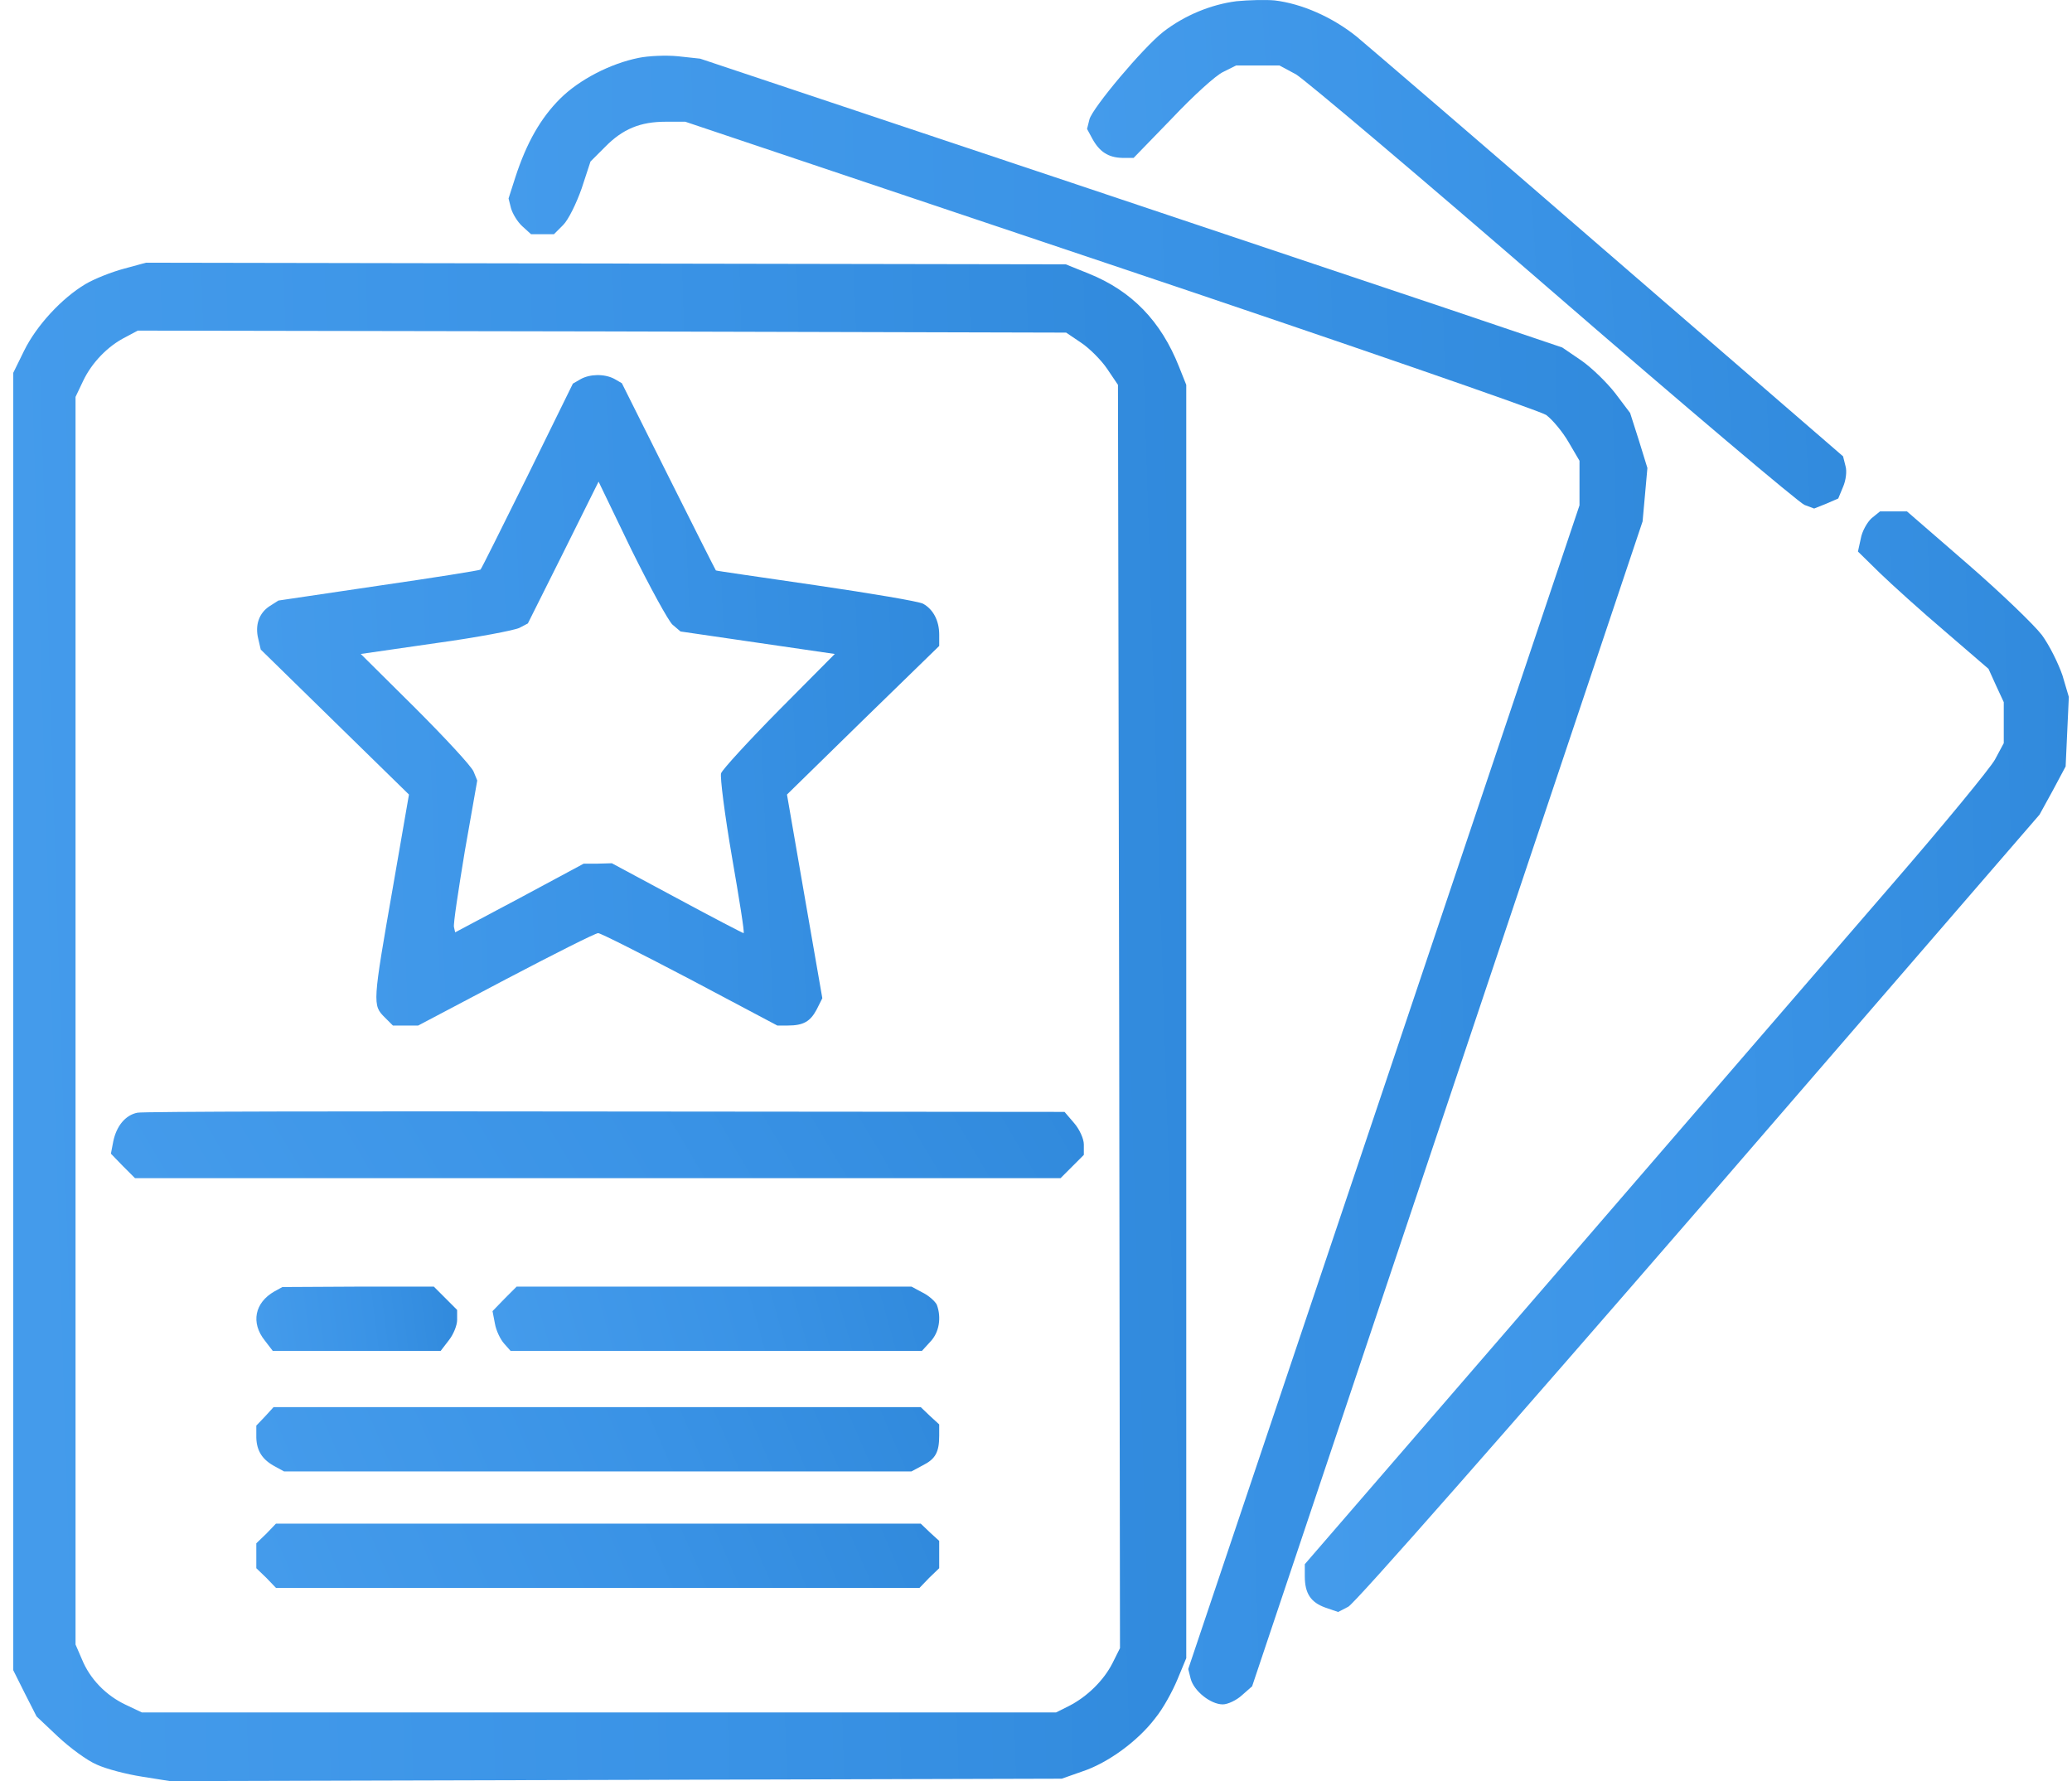
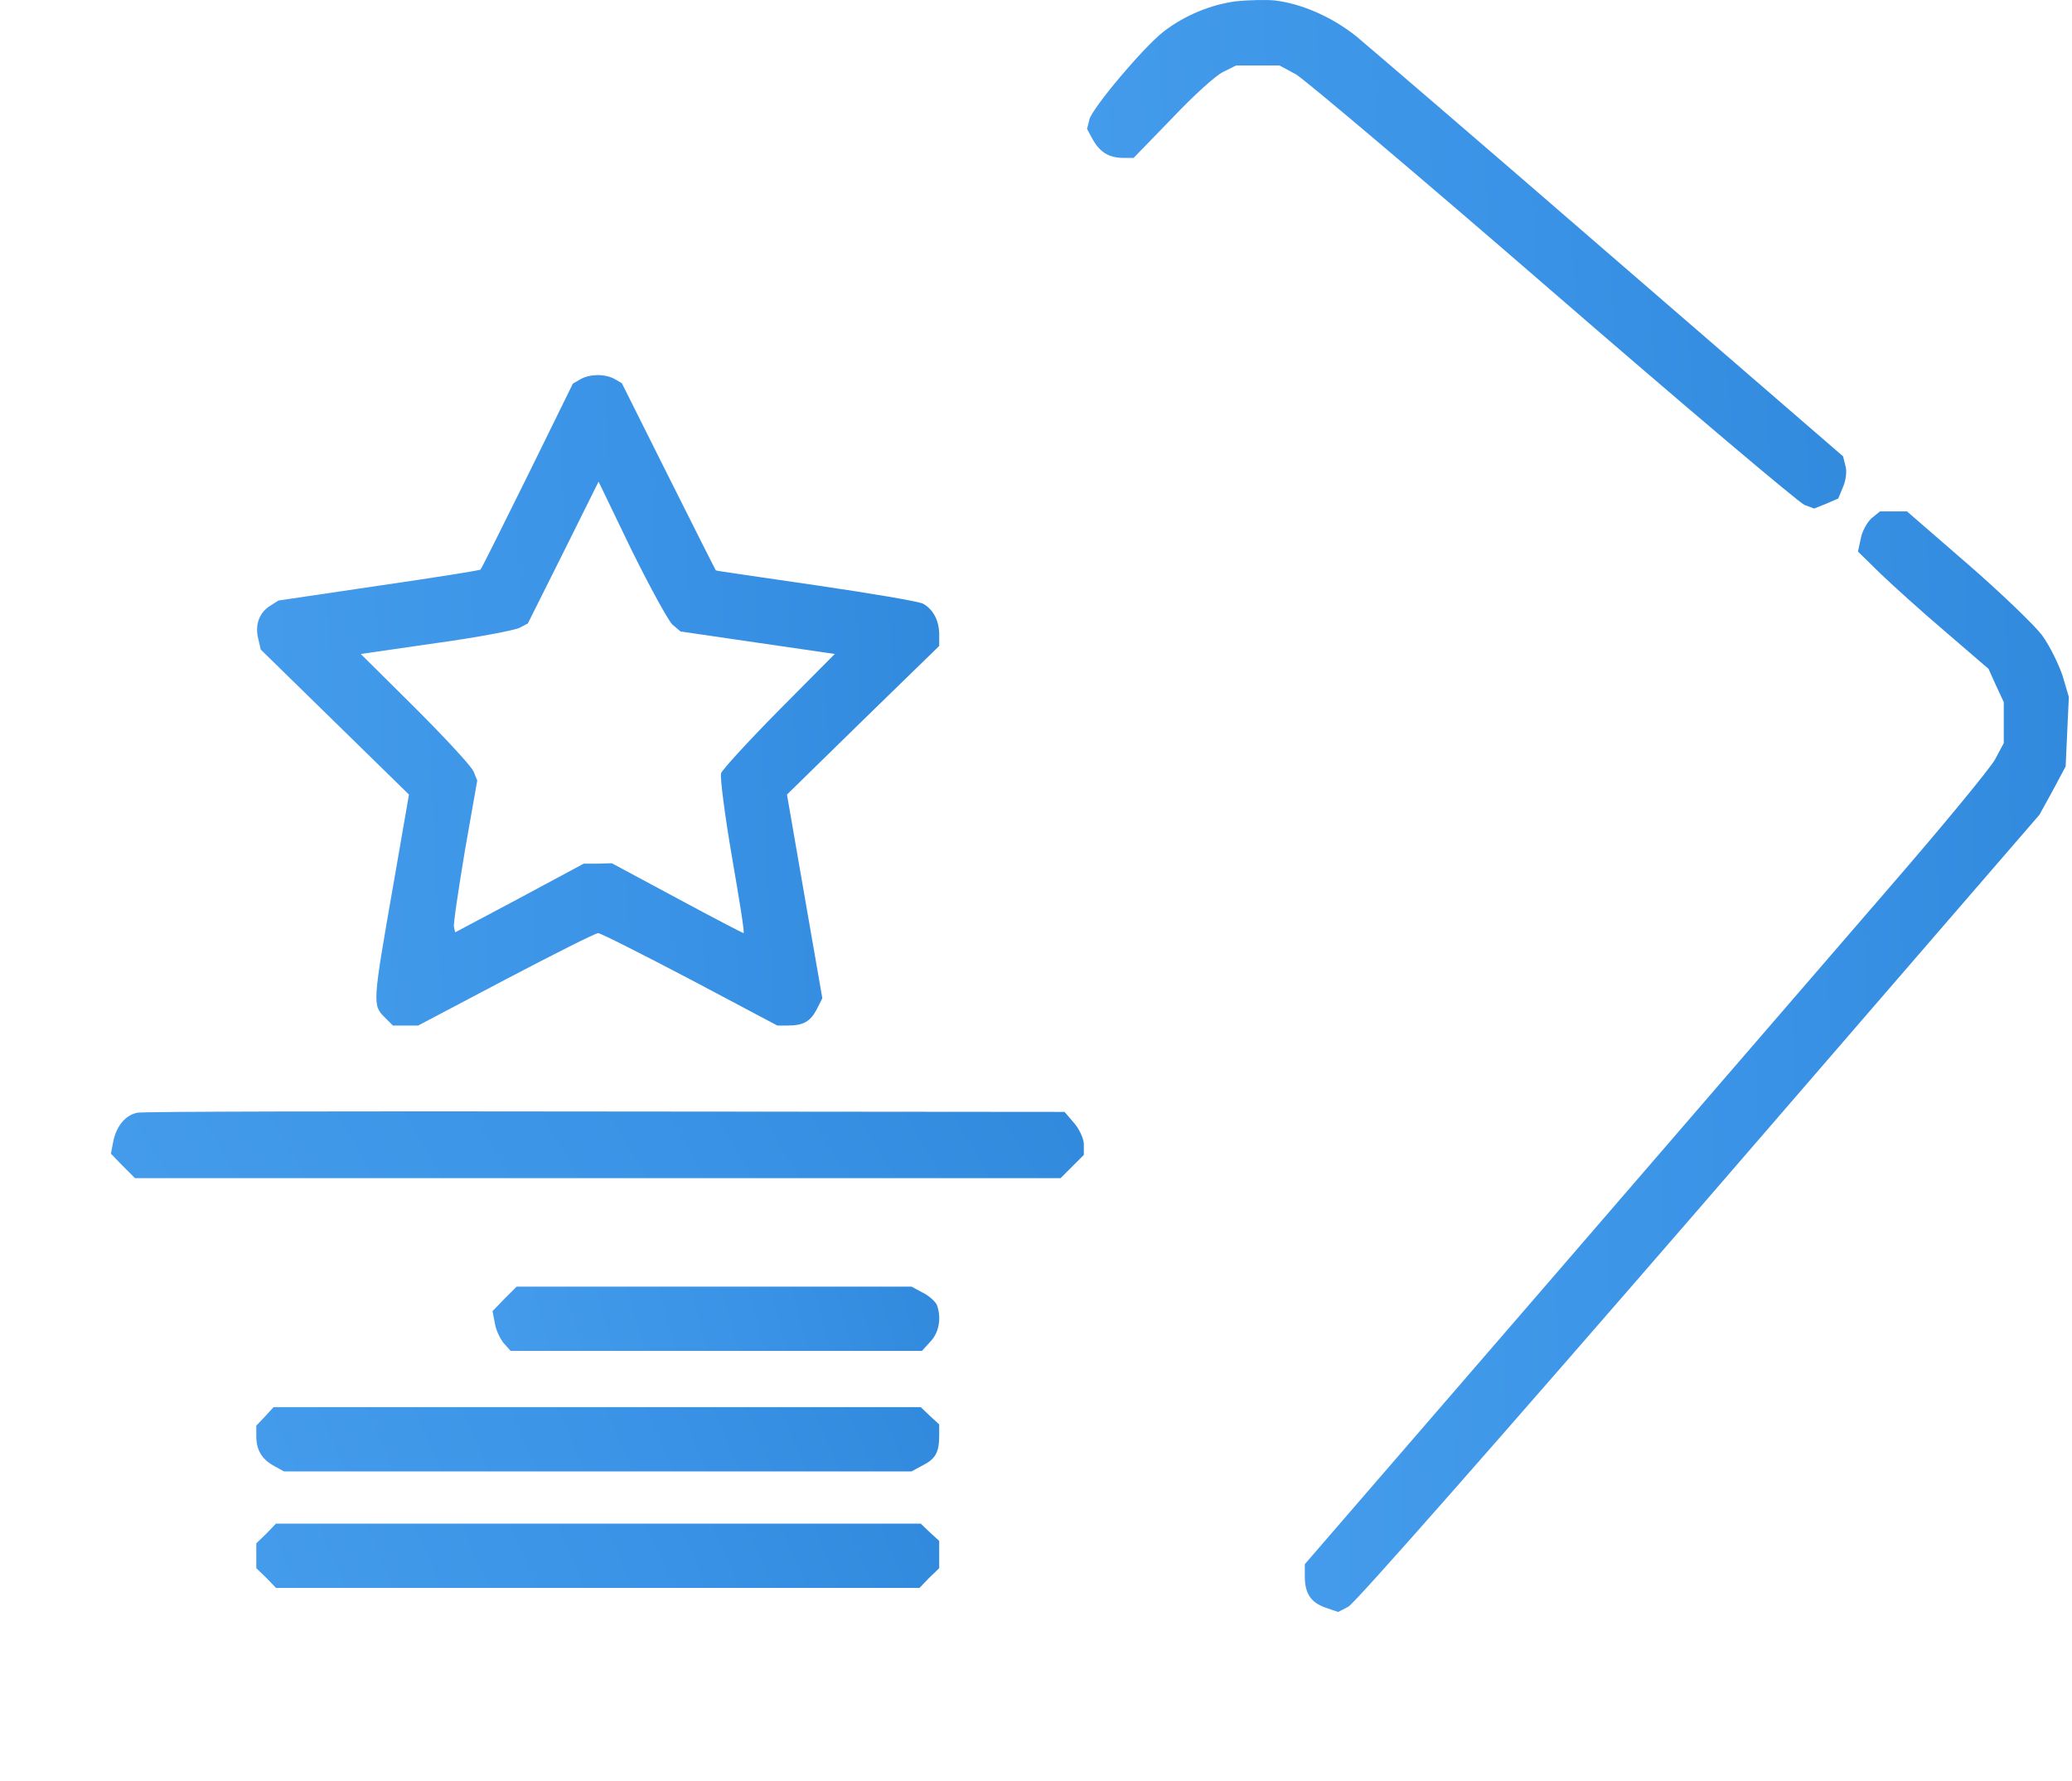
<svg xmlns="http://www.w3.org/2000/svg" width="114" height="98" viewBox="0 0 114 98" fill="none">
  <path d="M68.03 0.067C66.638 0.244 65.179 0.841 64.008 1.747C62.881 2.631 60.118 5.924 59.941 6.565L59.809 7.095L60.096 7.626C60.494 8.355 60.98 8.665 61.731 8.687H62.372L64.494 6.499C65.643 5.283 66.903 4.134 67.301 3.957L68.008 3.603H69.202H70.395L71.302 4.09C71.788 4.377 78.175 9.77 85.469 16.091C92.762 22.412 98.995 27.672 99.282 27.782L99.813 27.981L100.476 27.716L101.139 27.429L101.404 26.788C101.559 26.434 101.625 25.926 101.537 25.639L101.404 25.108L88.651 14.079C81.645 8.002 75.324 2.587 74.639 2.012C73.291 0.929 71.611 0.2 70.13 0.023C69.644 -0.021 68.694 0.001 68.03 0.067Z" fill="url(#paint0_linear_54_21739)" />
-   <path d="M35.141 3.184C33.594 3.493 31.87 4.378 30.809 5.438C29.749 6.499 28.975 7.847 28.356 9.748L27.98 10.92L28.113 11.45C28.201 11.759 28.467 12.201 28.732 12.445L29.218 12.887H29.837H30.478L30.986 12.378C31.274 12.091 31.716 11.185 32.003 10.367L32.489 8.886L33.285 8.091C34.257 7.096 35.23 6.698 36.622 6.698H37.705L61.067 14.544C73.908 18.854 84.693 22.589 85.069 22.832C85.423 23.098 85.975 23.761 86.307 24.335L86.903 25.352V26.59V27.805L76.14 59.831L65.376 91.834L65.509 92.364C65.686 93.049 66.614 93.779 67.277 93.779C67.543 93.779 68.029 93.558 68.338 93.27L68.891 92.784L79.632 60.737L90.374 28.689L90.506 27.231L90.639 25.75L90.175 24.247L89.688 22.722L88.871 21.639C88.406 21.042 87.567 20.224 86.992 19.827L85.953 19.119L82.682 18.014C80.892 17.395 70.217 13.837 58.967 10.058L38.523 3.228L37.307 3.096C36.644 3.029 35.672 3.074 35.141 3.184Z" fill="url(#paint1_linear_54_21739)" />
-   <path d="M6.808 14.787C6.145 14.964 5.195 15.34 4.709 15.627C3.405 16.401 2.012 17.904 1.327 19.296L0.73 20.512V56.206V91.9L1.371 93.182L2.012 94.442L3.206 95.569C3.847 96.166 4.797 96.873 5.328 97.094C5.858 97.337 6.963 97.624 7.825 97.757L9.35 98L33.883 97.934L58.416 97.867L59.543 97.47C60.958 97.005 62.615 95.79 63.566 94.53C63.986 94.022 64.516 93.049 64.781 92.408L65.267 91.237V56.206V21.175L64.87 20.18C63.875 17.66 62.261 16.003 59.897 15.052L58.637 14.544L33.33 14.5L8.024 14.456L6.808 14.787ZM59.477 18.854C59.941 19.163 60.582 19.804 60.913 20.291L61.51 21.175L61.576 55.941L61.621 90.684L61.201 91.524C60.714 92.475 59.808 93.359 58.814 93.867L58.106 94.221H32.955H7.803L6.919 93.801C5.836 93.292 4.952 92.386 4.51 91.303L4.156 90.485V56.161V21.838L4.576 20.954C5.04 19.981 5.902 19.053 6.919 18.544L7.582 18.191L33.132 18.235L58.659 18.301L59.477 18.854Z" fill="url(#paint2_linear_54_21739)" />
  <path d="M31.939 20.865L31.519 21.108L29.021 26.192C27.629 28.999 26.479 31.319 26.435 31.341C26.391 31.386 23.893 31.783 20.843 32.225L15.318 33.043L14.832 33.353C14.257 33.728 14.014 34.391 14.213 35.165L14.346 35.74L18.434 39.74L22.501 43.718L21.639 48.691C20.49 55.255 20.49 55.3 21.175 55.985L21.617 56.427H22.324H23.009L27.828 53.885C30.48 52.493 32.756 51.343 32.911 51.343C33.044 51.343 35.32 52.493 37.972 53.885L42.768 56.427H43.343C44.205 56.427 44.581 56.206 44.934 55.543L45.244 54.924L44.271 49.332L43.299 43.718L47.476 39.63L51.675 35.541V34.922C51.675 34.148 51.344 33.529 50.791 33.22C50.548 33.087 47.896 32.645 44.89 32.203C41.884 31.761 39.387 31.408 39.387 31.386C39.365 31.363 38.193 29.043 36.779 26.214L34.215 21.086L33.795 20.843C33.242 20.556 32.447 20.578 31.939 20.865ZM37 34.369L37.442 34.745L41.685 35.364L45.929 35.983L42.857 39.077C41.177 40.779 39.74 42.348 39.674 42.547C39.608 42.746 39.873 44.823 40.271 47.144C40.669 49.443 40.978 51.343 40.912 51.343C40.868 51.343 39.21 50.481 37.243 49.42L33.663 47.498L32.889 47.52H32.115L28.579 49.42L25.043 51.299L24.977 51.012C24.932 50.857 25.22 48.978 25.573 46.835L26.258 42.945L26.059 42.459C25.949 42.171 24.49 40.602 22.855 38.966L19.849 35.983L23.982 35.386C26.236 35.077 28.314 34.679 28.579 34.546L29.043 34.303L30.988 30.413L32.933 26.501L34.745 30.258C35.762 32.314 36.779 34.17 37 34.369Z" fill="url(#paint3_linear_54_21739)" />
  <path d="M7.56 61.223C6.897 61.356 6.411 61.953 6.234 62.792L6.102 63.477L6.765 64.163L7.428 64.826H32.889H58.35L58.991 64.185L59.632 63.544V62.969C59.632 62.66 59.389 62.129 59.101 61.798L58.571 61.179L33.287 61.157C19.407 61.135 7.803 61.157 7.56 61.223Z" fill="url(#paint4_linear_54_21739)" />
-   <path d="M15.095 71.058C14.012 71.677 13.791 72.782 14.565 73.754L15.007 74.329H19.626H24.245L24.687 73.754C24.953 73.423 25.151 72.915 25.151 72.627V72.075L24.511 71.434L23.87 70.793H19.692L15.537 70.815L15.095 71.058Z" fill="url(#paint5_linear_54_21739)" />
  <path d="M27.761 71.456L27.098 72.141L27.23 72.826C27.297 73.224 27.54 73.71 27.739 73.931L28.092 74.329H39.408H50.724L51.188 73.821C51.675 73.312 51.807 72.495 51.542 71.787C51.454 71.611 51.122 71.301 50.769 71.124L50.15 70.793H39.298H28.424L27.761 71.456Z" fill="url(#paint6_linear_54_21739)" />
  <path d="M14.588 77.931L14.102 78.44V79.103C14.124 79.832 14.433 80.319 15.14 80.694L15.627 80.96H32.888H50.149L50.768 80.628C51.475 80.274 51.674 79.899 51.674 78.992V78.374L51.166 77.909L50.658 77.423H32.866H15.052L14.588 77.931Z" fill="url(#paint7_linear_54_21739)" />
  <path d="M14.654 84.385L14.102 84.916V85.601V86.286L14.654 86.817L15.184 87.369H32.888H50.591L51.122 86.817L51.674 86.286V85.535V84.783L51.166 84.319L50.658 83.833H32.91H15.184L14.654 84.385Z" fill="url(#paint8_linear_54_21739)" />
  <path d="M102.975 28.512C102.731 28.733 102.444 29.242 102.378 29.64L102.223 30.347L103.417 31.518C104.08 32.159 105.693 33.618 107.019 34.745L109.406 36.801L109.826 37.729L110.246 38.635V39.762V40.889L109.76 41.796C109.472 42.304 106.909 45.42 104.035 48.736C101.162 52.051 92.742 61.82 85.315 70.417L71.789 86.065V86.728C71.789 87.679 72.121 88.165 72.916 88.452L73.624 88.695L74.176 88.408C74.508 88.275 83.171 78.396 93.493 66.483L112.213 44.824L112.942 43.497L113.65 42.171L113.738 40.248L113.826 38.348L113.473 37.154C113.252 36.513 112.766 35.519 112.346 34.944C111.926 34.392 110.091 32.623 108.257 31.032L104.919 28.137H104.19H103.439L102.975 28.512Z" fill="url(#paint9_linear_54_21739)" />
  <defs>
    <linearGradient id="paint0_linear_54_21739" x1="60.878" y1="27.982" x2="110.63" y2="24.959" gradientUnits="userSpaceOnUse">
      <stop stop-color="#449BEB" />
      <stop offset="0.469" stop-color="#3A93E6" />
      <stop offset="1" stop-color="#2D86D8" />
      <stop offset="1" stop-color="#2D86D8" />
    </linearGradient>
    <linearGradient id="paint1_linear_54_21739" x1="29.584" y1="93.779" x2="104.437" y2="91.675" gradientUnits="userSpaceOnUse">
      <stop stop-color="#449BEB" />
      <stop offset="0.469" stop-color="#3A93E6" />
      <stop offset="1" stop-color="#2D86D8" />
      <stop offset="1" stop-color="#2D86D8" />
    </linearGradient>
    <linearGradient id="paint2_linear_54_21739" x1="2.382" y1="98" x2="79.464" y2="95.577" gradientUnits="userSpaceOnUse">
      <stop stop-color="#449BEB" />
      <stop offset="0.469" stop-color="#3A93E6" />
      <stop offset="1" stop-color="#2D86D8" />
      <stop offset="1" stop-color="#2D86D8" />
    </linearGradient>
    <linearGradient id="paint3_linear_54_21739" x1="15.105" y1="56.427" x2="59.894" y2="54.515" gradientUnits="userSpaceOnUse">
      <stop stop-color="#449BEB" />
      <stop offset="0.469" stop-color="#3A93E6" />
      <stop offset="1" stop-color="#2D86D8" />
      <stop offset="1" stop-color="#2D86D8" />
    </linearGradient>
    <linearGradient id="paint4_linear_54_21739" x1="7.472" y1="64.826" x2="54.843" y2="36.76" gradientUnits="userSpaceOnUse">
      <stop stop-color="#449BEB" />
      <stop offset="0.469" stop-color="#3A93E6" />
      <stop offset="1" stop-color="#2D86D8" />
      <stop offset="1" stop-color="#2D86D8" />
    </linearGradient>
    <linearGradient id="paint5_linear_54_21739" x1="14.388" y1="74.329" x2="27.384" y2="72.677" gradientUnits="userSpaceOnUse">
      <stop stop-color="#449BEB" />
      <stop offset="0.469" stop-color="#3A93E6" />
      <stop offset="1" stop-color="#2D86D8" />
      <stop offset="1" stop-color="#2D86D8" />
    </linearGradient>
    <linearGradient id="paint6_linear_54_21739" x1="27.727" y1="74.329" x2="54.935" y2="66.633" gradientUnits="userSpaceOnUse">
      <stop stop-color="#449BEB" />
      <stop offset="0.469" stop-color="#3A93E6" />
      <stop offset="1" stop-color="#2D86D8" />
      <stop offset="1" stop-color="#2D86D8" />
    </linearGradient>
    <linearGradient id="paint7_linear_54_21739" x1="15.063" y1="80.96" x2="52.908" y2="64.595" gradientUnits="userSpaceOnUse">
      <stop stop-color="#449BEB" />
      <stop offset="0.469" stop-color="#3A93E6" />
      <stop offset="1" stop-color="#2D86D8" />
      <stop offset="1" stop-color="#2D86D8" />
    </linearGradient>
    <linearGradient id="paint8_linear_54_21739" x1="15.063" y1="87.369" x2="52.908" y2="71.005" gradientUnits="userSpaceOnUse">
      <stop stop-color="#449BEB" />
      <stop offset="0.469" stop-color="#3A93E6" />
      <stop offset="1" stop-color="#2D86D8" />
      <stop offset="1" stop-color="#2D86D8" />
    </linearGradient>
    <linearGradient id="paint9_linear_54_21739" x1="72.865" y1="88.695" x2="123.083" y2="87.277" gradientUnits="userSpaceOnUse">
      <stop stop-color="#449BEB" />
      <stop offset="0.469" stop-color="#3A93E6" />
      <stop offset="1" stop-color="#2D86D8" />
      <stop offset="1" stop-color="#2D86D8" />
    </linearGradient>
  </defs>
</svg>